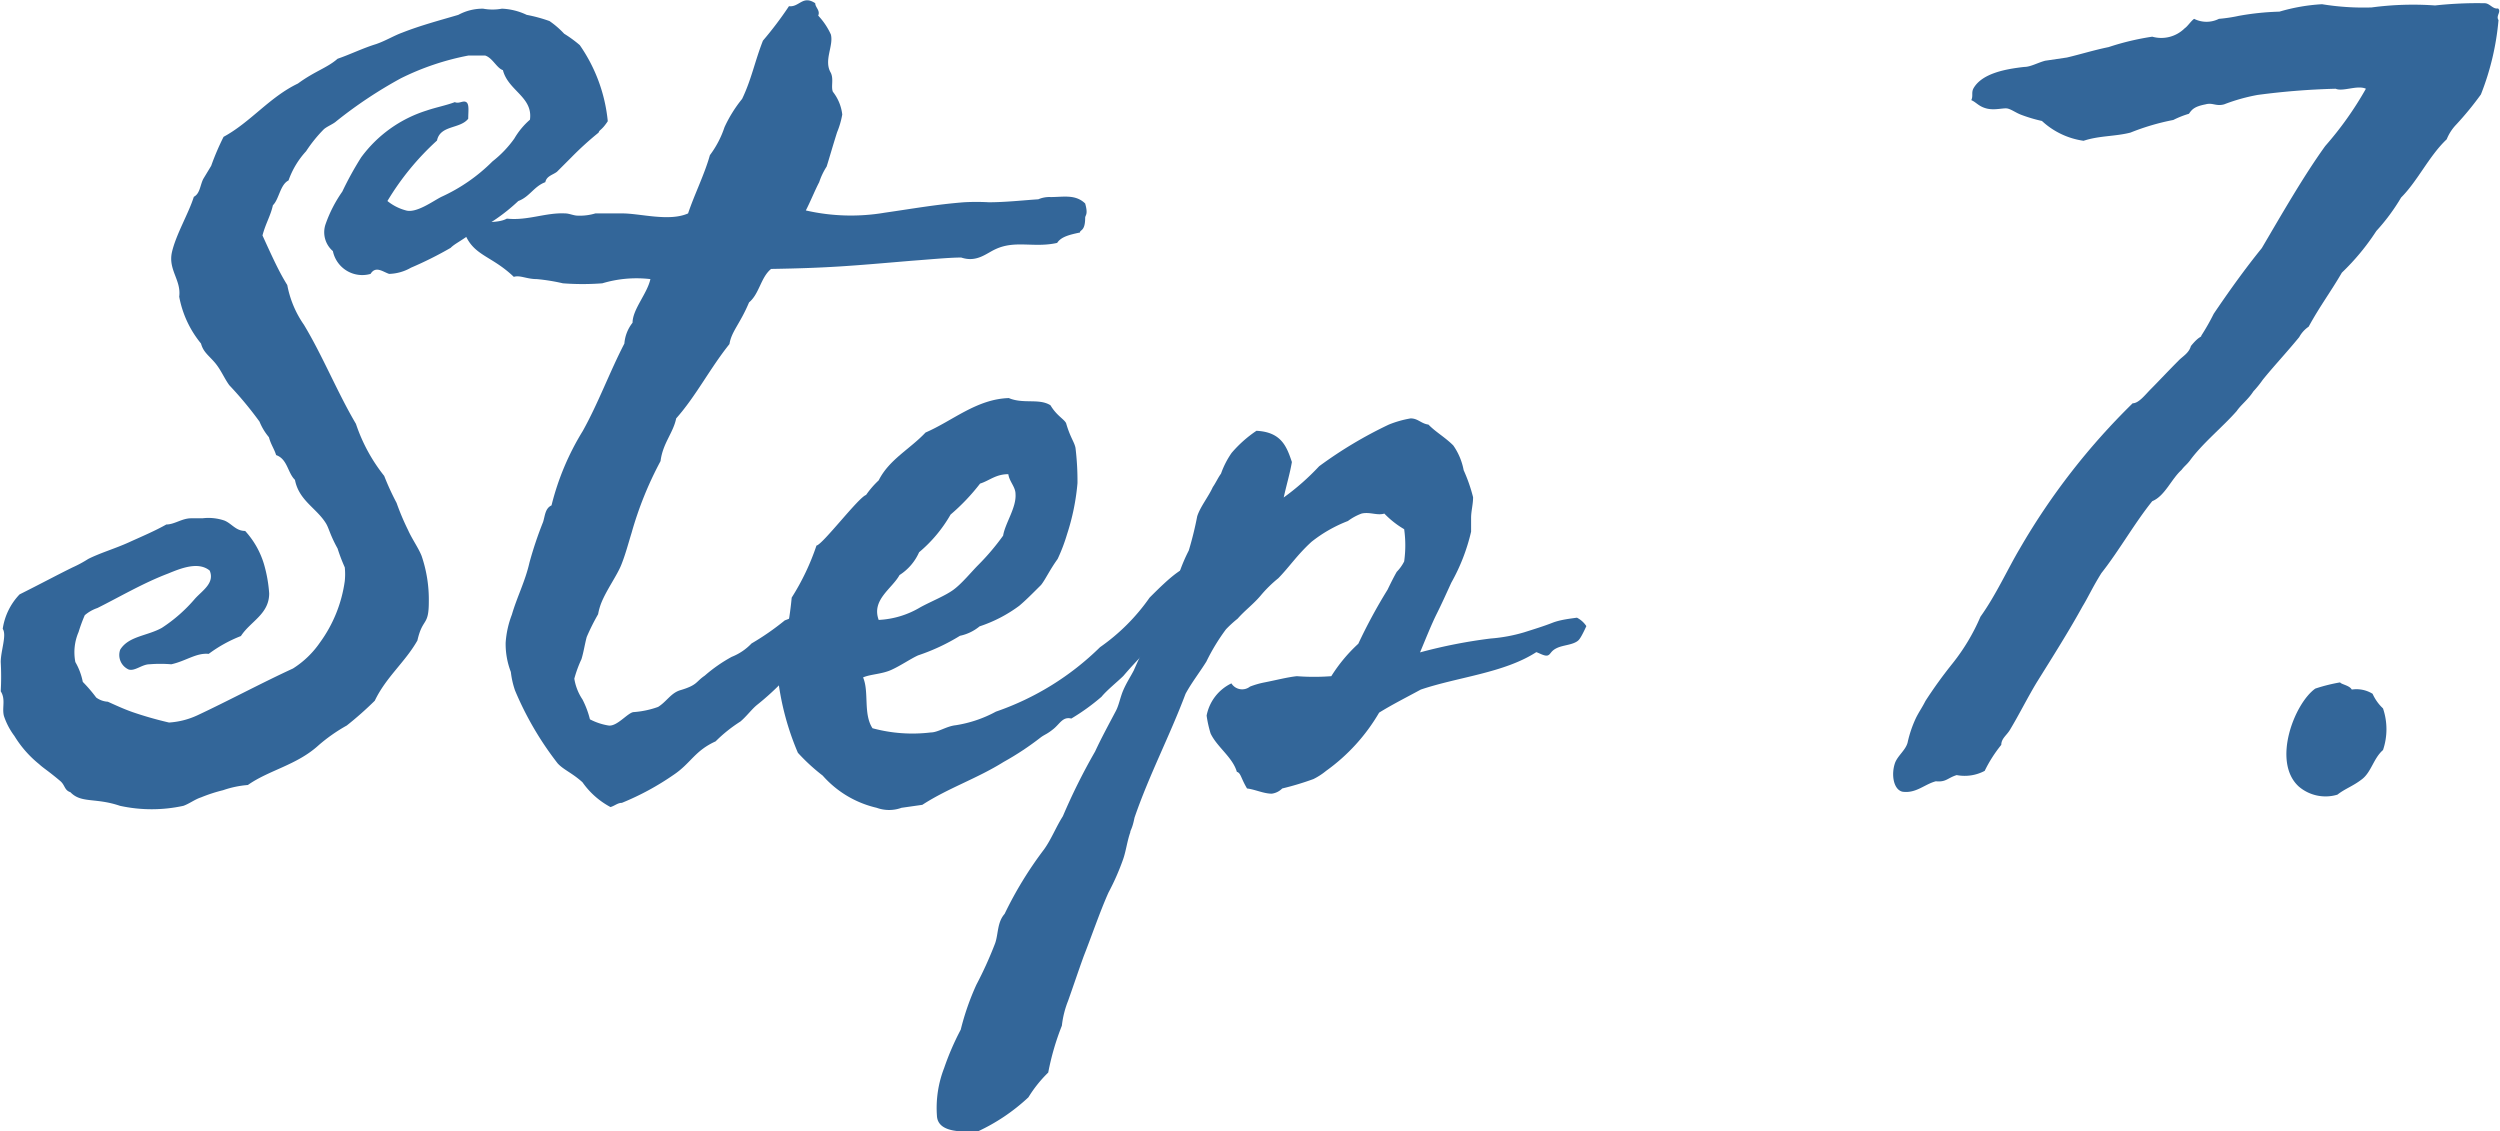
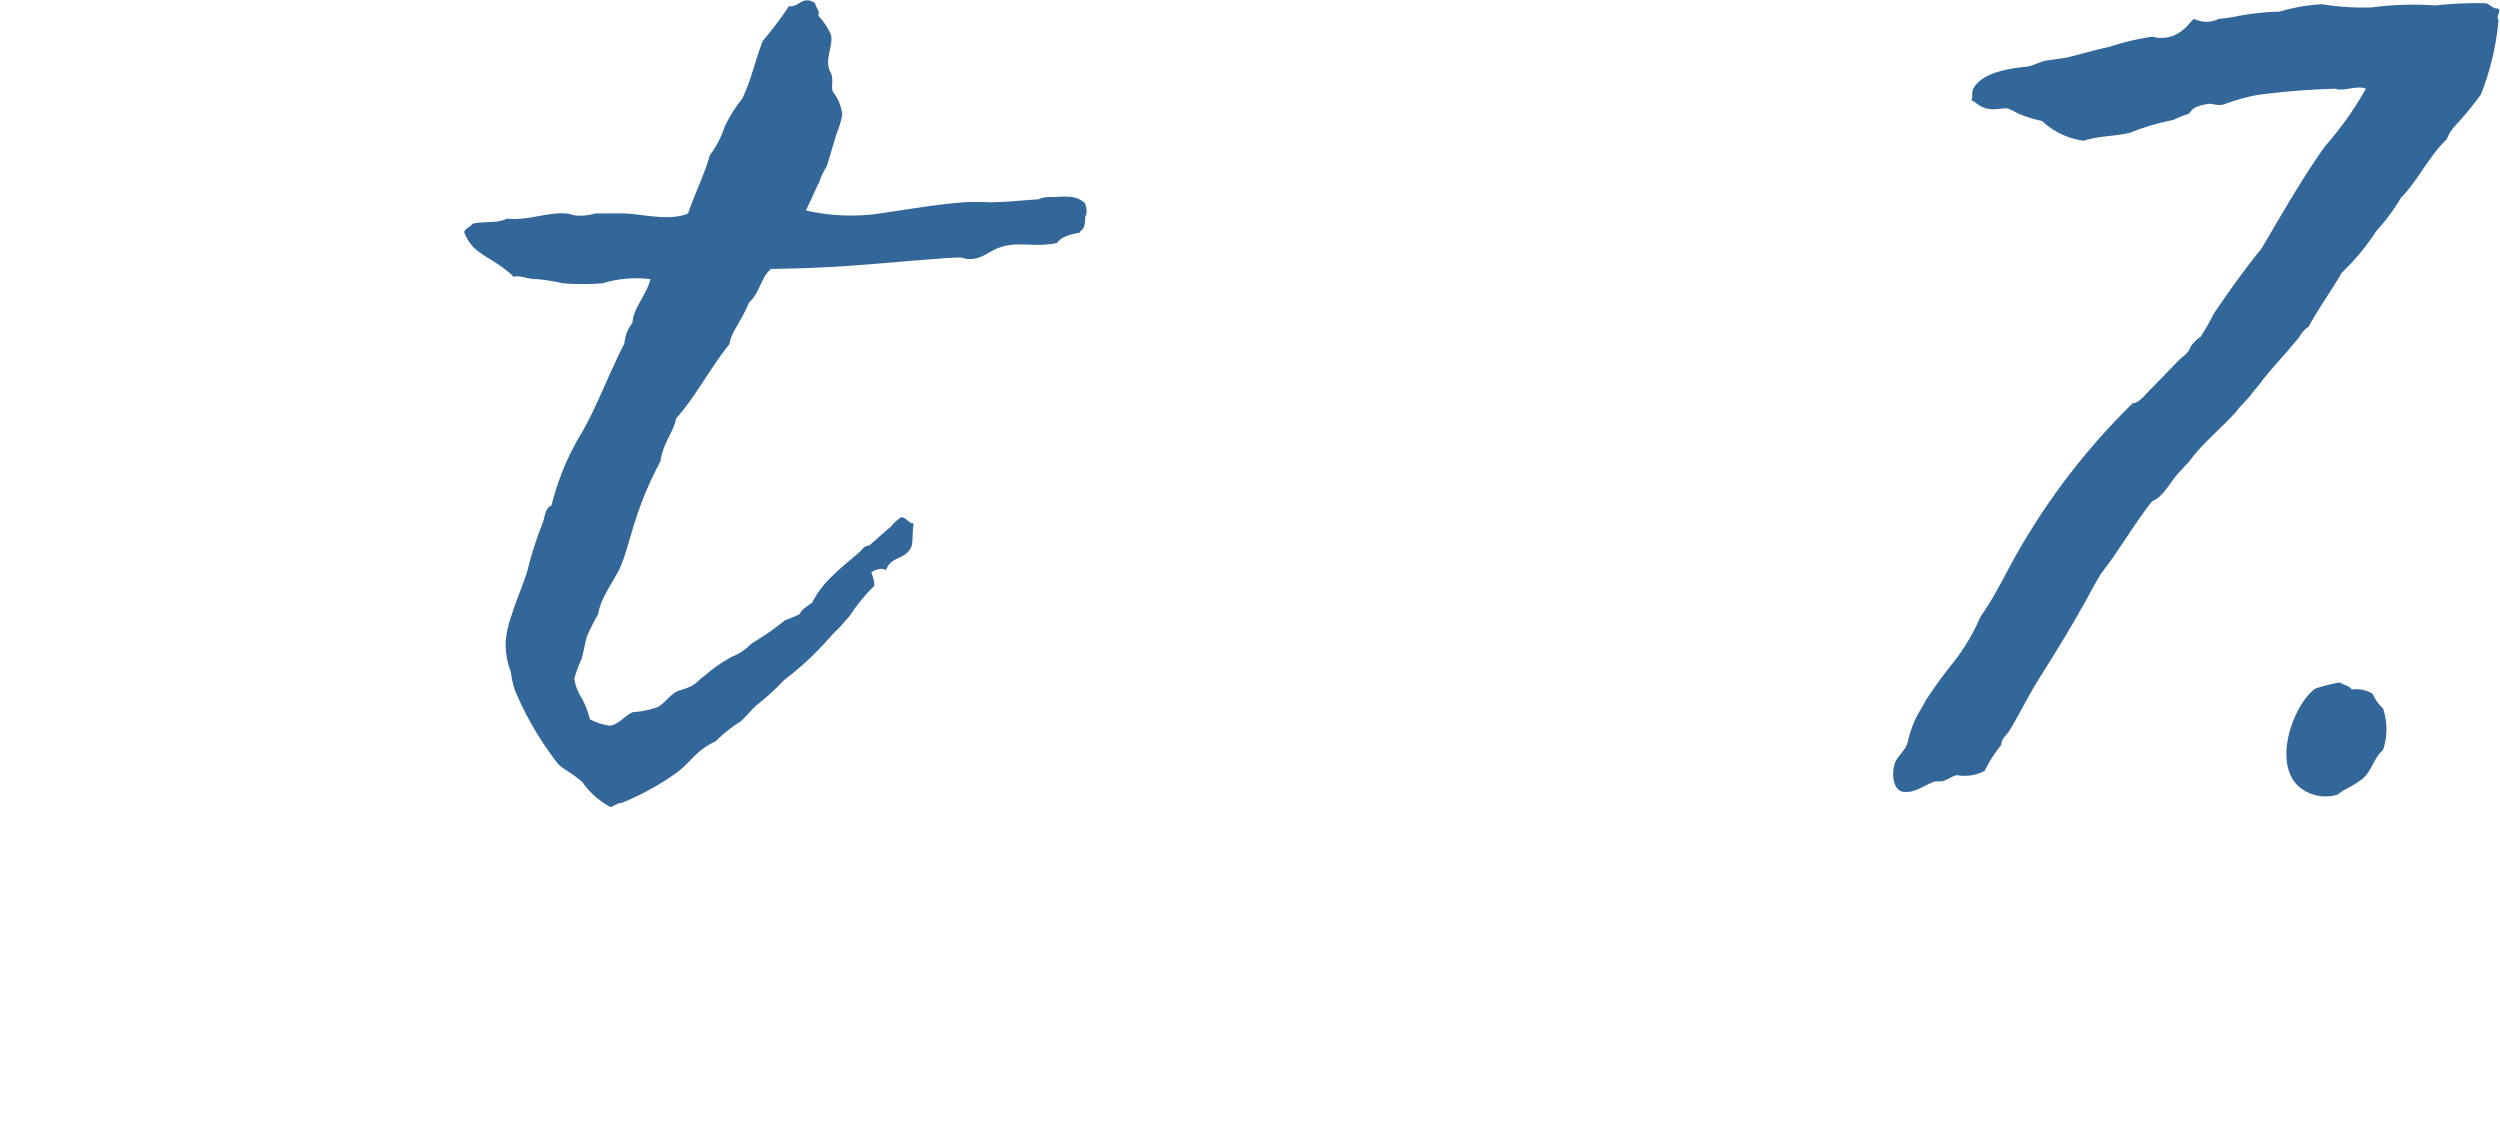
<svg xmlns="http://www.w3.org/2000/svg" id="レイヤー_1" data-name="レイヤー 1" width="100.86" height="45.63" viewBox="0 0 100.86 45.63">
  <defs>
    <style>.cls-1{fill:#369;}</style>
  </defs>
-   <path class="cls-1" d="M627,314.42a10.29,10.29,0,0,1,.5-1.17c1.09-.59,1.85-1.6,3-2.15.68-.5,1.18-.63,1.6-1,.5-.17,1-.42,1.55-.59.38-.13.72-.34,1.05-.46.76-.3,1.56-.51,2.27-.72a2.07,2.07,0,0,1,1-.25,2.09,2.09,0,0,0,.76,0,2.56,2.56,0,0,1,1,.25,6.06,6.06,0,0,1,.92.25,3.6,3.6,0,0,1,.59.51,5,5,0,0,1,.63.46,6.47,6.47,0,0,1,1.13,3.07c-.25.38-.33.33-.37.46a12.77,12.77,0,0,0-1.1,1l-.58.58c-.17.13-.42.17-.47.42-.46.17-.63.59-1.09.76a7.46,7.46,0,0,1-1.89,1.3c-.46.34-.67.42-.84.59a14.92,14.92,0,0,1-1.6.8,1.87,1.87,0,0,1-.88.25c-.25-.08-.54-.34-.75,0a1.21,1.21,0,0,1-1.52-.92,1,1,0,0,1-.29-1.1,5.35,5.35,0,0,1,.67-1.3,13.12,13.12,0,0,1,.76-1.38,5.21,5.21,0,0,1,2.64-1.89c.38-.13.8-.21,1.14-.34.17.08.33-.08.46,0s.08.38.08.67c-.33.42-1.13.25-1.26.88a10.8,10.8,0,0,0-2,2.44,2,2,0,0,0,.75.38c.42.12,1.09-.38,1.43-.55a7,7,0,0,0,2.06-1.43,4.4,4.4,0,0,0,.88-.92,3,3,0,0,1,.63-.76c.13-.92-.88-1.17-1.09-2-.25-.08-.42-.5-.72-.59l-.67,0a10.55,10.55,0,0,0-2.73.92,17.79,17.79,0,0,0-2.6,1.73c-.13.12-.38.21-.51.33a5.65,5.65,0,0,0-.71.88,3.42,3.42,0,0,0-.71,1.18c-.34.17-.38.76-.63,1-.09.42-.3.75-.42,1.22.42.92.67,1.47,1,2a4.12,4.12,0,0,0,.67,1.6c.76,1.26,1.35,2.73,2.1,4a6.85,6.85,0,0,0,1.14,2.1,10.55,10.55,0,0,0,.5,1.09,9.91,9.91,0,0,0,.46,1.09c.17.38.42.72.55,1.05a5.46,5.46,0,0,1,.29,1.85c0,1-.25.63-.46,1.56-.5.88-1.26,1.47-1.72,2.43a13.91,13.91,0,0,1-1.13,1,6.71,6.71,0,0,0-1.14.8c-.88.8-2,1-2.85,1.6a4,4,0,0,0-1,.21,6.15,6.15,0,0,0-.89.29c-.25.08-.46.25-.71.34a6,6,0,0,1-2.56,0c-1-.34-1.56-.09-2-.55-.25-.08-.21-.29-.42-.46-.5-.42-.67-.51-.84-.67a4.41,4.41,0,0,1-1-1.14,2.82,2.82,0,0,1-.42-.8c-.09-.33.08-.67-.13-1a10.77,10.77,0,0,0,0-1.18c0-.46.25-1.09.08-1.34a2.54,2.54,0,0,1,.68-1.39c.84-.42,1.47-.76,2.14-1.09a4.86,4.86,0,0,0,.63-.34c.5-.25,1.09-.42,1.64-.67s1.05-.46,1.51-.72c.33,0,.63-.25,1-.25.12,0,.29,0,.46,0a2,2,0,0,1,.88.09c.3.12.46.42.84.42a3.45,3.45,0,0,1,.76,1.34,5.6,5.6,0,0,1,.21,1.18c0,.84-.76,1.13-1.14,1.72a5.55,5.55,0,0,0-1.3.72c-.5-.05-.92.29-1.51.42a5.38,5.38,0,0,0-.88,0c-.3,0-.59.29-.84.21a.64.64,0,0,1-.34-.8c.34-.55,1.09-.55,1.68-.88a6.17,6.17,0,0,0,1.34-1.18c.3-.33.8-.63.59-1.13-.46-.38-1.17-.09-1.68.12-1,.38-1.93.93-2.85,1.39a1.55,1.55,0,0,0-.51.29,6.31,6.31,0,0,0-.25.68,2.06,2.06,0,0,0-.13,1.21,2.58,2.58,0,0,1,.3.8,6,6,0,0,1,.54.63.87.87,0,0,0,.47.17c.29.13.63.29,1,.42a14.89,14.89,0,0,0,1.47.42,3.2,3.2,0,0,0,1.14-.29c1.26-.59,2.6-1.31,3.86-1.89a3.76,3.76,0,0,0,1.09-1.05,5.48,5.48,0,0,0,1-2.48,2.74,2.74,0,0,0,0-.55,7,7,0,0,1-.29-.76c-.3-.54-.34-.79-.46-1-.38-.63-1.1-.93-1.26-1.77-.3-.29-.3-.84-.76-1-.08-.26-.21-.42-.29-.72a2.35,2.35,0,0,1-.38-.63,14.87,14.87,0,0,0-1.22-1.47c-.21-.29-.34-.63-.59-.92s-.46-.42-.55-.76a4.18,4.18,0,0,1-.88-1.89c.09-.67-.46-1.09-.29-1.81s.67-1.55.88-2.22c.25-.13.25-.46.38-.72Z" transform="translate(-618.48 -307.73)" />
  <path class="cls-1" d="M654.18,316.31c1.18-.17,2.06-.33,3.19-.42a9.13,9.13,0,0,1,1,0c.68,0,1.39-.08,2-.12a1.13,1.13,0,0,1,.5-.09c.51,0,1-.12,1.39.26.13.46,0,.46,0,.58,0,.55-.21.47-.21.59-.42.09-.76.17-.92.42-.93.21-1.68-.12-2.48.25-.38.17-.76.55-1.39.34-.5,0-1.3.08-2,.13-2.48.21-3.32.29-5.67.33-.42.34-.47,1-.89,1.35-.37.88-.71,1.17-.79,1.68-.8,1-1.35,2.1-2.15,3-.12.59-.54,1-.63,1.72a14.39,14.39,0,0,0-1.17,2.9c-.13.42-.25.88-.42,1.3s-.59,1-.8,1.52a2.42,2.42,0,0,0-.13.46,8.74,8.74,0,0,0-.46.92c-.08.3-.12.59-.21.89a4.89,4.89,0,0,0-.29.79,2.11,2.11,0,0,0,.33.84,3.64,3.64,0,0,1,.3.8,2.45,2.45,0,0,0,.75.25c.34.05.76-.5,1-.54a3.68,3.68,0,0,0,1-.21c.34-.21.51-.55.88-.67.72-.21.63-.34,1-.59a6.1,6.1,0,0,1,1.09-.76,2.25,2.25,0,0,0,.8-.54,10.55,10.55,0,0,0,1.34-.93c1.1-.42.21-.13,1.1-.71a4,4,0,0,1,.84-1.1c.33-.33.71-.63,1-.88s.21-.29.46-.33c.33-.26.46-.42.88-.76a1.6,1.6,0,0,1,.42-.38c.21,0,.29.25.5.25-.08.55,0,.76-.12,1-.3.5-.76.29-1,.88-.17-.12-.46,0-.59.09a1.71,1.71,0,0,1,.13.54,7.07,7.07,0,0,0-1,1.22c-.88,1-.25.25-.92,1a12.31,12.31,0,0,1-1.73,1.59,10.56,10.56,0,0,1-1.09,1c-.21.17-.42.46-.67.67a5.82,5.82,0,0,0-1,.8c-.84.38-1,.88-1.68,1.34a10.83,10.83,0,0,1-2.1,1.14c-.17,0-.29.12-.46.17a3.23,3.23,0,0,1-1.13-1c-.42-.38-.76-.5-1-.76a12.9,12.9,0,0,1-1.72-2.94,3.43,3.43,0,0,1-.17-.75,3.14,3.14,0,0,1-.21-1.18,3.86,3.86,0,0,1,.25-1.13c.21-.72.54-1.35.71-2.1a15,15,0,0,1,.55-1.64c.08-.25.08-.55.34-.67a10.55,10.55,0,0,1,1.26-3c.63-1.13,1.09-2.39,1.68-3.53a1.54,1.54,0,0,1,.33-.84c0-.54.59-1.17.72-1.76a4.8,4.8,0,0,0-1.94.17,10.53,10.53,0,0,1-1.59,0,7.9,7.9,0,0,0-1.05-.17c-.42,0-.68-.17-.93-.09-.92-.88-1.64-.84-2-1.8,0-.13.25-.21.33-.34.42-.12,1,0,1.39-.21.84.09,1.56-.25,2.35-.21.17,0,.34.09.51.09a2.17,2.17,0,0,0,.71-.09c.34,0,.72,0,1.09,0,.72,0,1.89.34,2.65,0,.25-.75.67-1.59.88-2.35a3.94,3.94,0,0,0,.59-1.13,5.38,5.38,0,0,1,.71-1.14c.38-.79.51-1.51.84-2.35a14.46,14.46,0,0,0,1.05-1.39c.42.05.55-.46,1.06-.12,0,.17.21.29.12.5a2.81,2.81,0,0,1,.51.76c.12.46-.3,1.05,0,1.55.12.26,0,.55.08.76a1.81,1.81,0,0,1,.38.92,3.42,3.42,0,0,1-.21.72c-.21.67-.3,1-.42,1.38a2.7,2.7,0,0,0-.3.63c-.16.3-.38.84-.54,1.14A8.16,8.16,0,0,0,654.18,316.31Z" transform="translate(-618.48 -307.73)" />
-   <path class="cls-1" d="M653.42,327.7a3.6,3.6,0,0,1,.51-.59c.42-.84,1.26-1.26,1.89-1.93,1.09-.47,2.06-1.35,3.36-1.39.59.25,1.22,0,1.68.29.25.42.54.55.63.72.17.59.33.75.38,1a11.07,11.07,0,0,1,.08,1.42,9.14,9.14,0,0,1-.42,2.06,7.06,7.06,0,0,1-.38,1c-.33.46-.5.84-.67,1.05-.38.38-.63.63-.88.84A5.64,5.64,0,0,1,658,333a1.82,1.82,0,0,1-.79.38,8.16,8.16,0,0,1-1.69.79c-.29.13-.71.42-1.09.59s-.84.17-1.13.3c.25.58,0,1.47.38,2.05a6.17,6.17,0,0,0,2.35.17c.29,0,.63-.25,1-.29a5,5,0,0,0,1.63-.55,11.18,11.18,0,0,0,4.2-2.6,8.08,8.08,0,0,0,2-2c.84-.84,1.43-1.38,2-1.34a.76.76,0,0,1,.58,1.22c-.54.33-1.17,1.17-1.8,1.43A17.46,17.46,0,0,0,663.8,335c-.21.21-.67.58-.88.84a8.56,8.56,0,0,1-1.22.88c-.34-.09-.46.21-.72.42s-.33.21-.5.33a11.67,11.67,0,0,1-1.51,1c-1.09.68-2.23,1.05-3.28,1.73l-.84.12a1.46,1.46,0,0,1-1,0,4.15,4.15,0,0,1-2.18-1.3,7.75,7.75,0,0,1-1-.92,10.91,10.91,0,0,1-.84-3.36,13.7,13.7,0,0,0,.59-2.9,9.67,9.67,0,0,0,1-2.1C651.66,329.71,653.13,327.78,653.42,327.7Zm3.41.79a5.62,5.62,0,0,1-1.27,1.52,2.09,2.09,0,0,1-.79.92c-.3.55-1.14,1-.84,1.81a3.61,3.61,0,0,0,1.68-.51c.46-.25,1-.46,1.34-.71s.72-.72,1-1a9.53,9.53,0,0,0,1-1.18c.08-.5.54-1.13.5-1.68,0-.29-.25-.5-.29-.8-.51,0-.76.26-1.14.38A8.29,8.29,0,0,1,656.83,328.49Z" transform="translate(-618.48 -307.73)" />
-   <path class="cls-1" d="M678.62,333.49a6.45,6.45,0,0,0,1.35-.25c.38-.12.8-.25,1.13-.38s.72-.17,1-.21a1,1,0,0,1,.38.34c-.21.46-.29.55-.34.59-.21.17-.58.17-.84.29s-.25.25-.37.3-.34-.09-.47-.13c-1.3.84-3.15,1-4.66,1.51-.55.3-1.13.59-1.68.93a7.58,7.58,0,0,1-2.14,2.35,2.69,2.69,0,0,1-.51.33,11.38,11.38,0,0,1-1.26.38.73.73,0,0,1-.42.21c-.33,0-.67-.17-1-.21-.25-.42-.25-.63-.41-.67-.17-.59-.8-1-1.06-1.55a4.65,4.65,0,0,1-.16-.72,1.82,1.82,0,0,1,1-1.3.51.51,0,0,0,.75.13,3.39,3.39,0,0,1,.59-.17c.46-.09.92-.21,1.3-.25a9.21,9.21,0,0,0,1.39,0,6.38,6.38,0,0,1,1.09-1.31,21.5,21.5,0,0,1,1.18-2.18c.12-.25.25-.51.37-.72a1.69,1.69,0,0,0,.3-.42,4.72,4.72,0,0,0,0-1.3,3.7,3.7,0,0,1-.8-.63c-.29.09-.59-.08-.92,0a2.18,2.18,0,0,0-.55.3,5.57,5.57,0,0,0-1.47.84c-.59.54-.88,1-1.34,1.47a5.09,5.09,0,0,0-.72.71c-.29.34-.63.59-.92.92a4.58,4.58,0,0,0-.47.43,8.19,8.19,0,0,0-.79,1.3c-.26.42-.59.84-.84,1.3-.63,1.68-1.47,3.28-2.06,5-.09.46-.17.5-.17.59-.13.37-.17.75-.29,1.09a9.77,9.77,0,0,1-.59,1.34c-.34.76-.67,1.73-1,2.57-.21.58-.42,1.21-.63,1.8a3.85,3.85,0,0,0-.25,1,10.37,10.37,0,0,0-.55,1.89,5.18,5.18,0,0,0-.8,1,7.77,7.77,0,0,1-2.05,1.38c-.51,0-1.6.09-1.64-.63a4.44,4.44,0,0,1,.29-1.93,10.82,10.82,0,0,1,.67-1.55,10.36,10.36,0,0,1,.63-1.81,15.56,15.56,0,0,0,.76-1.68c.13-.38.08-.84.38-1.18A15.23,15.23,0,0,1,660.6,342c.3-.42.47-.88.76-1.34a24.4,24.4,0,0,1,1.3-2.61c.25-.54.55-1.09.84-1.64.13-.25.17-.54.3-.84s.29-.54.42-.79a31.06,31.06,0,0,1,1.63-3.2,6.75,6.75,0,0,1,.59-1.64,13.92,13.92,0,0,0,.34-1.38c.12-.38.46-.8.63-1.18.12-.17.21-.38.33-.54a3.48,3.48,0,0,1,.43-.84,4.93,4.93,0,0,1,1-.89c1,.05,1.22.63,1.43,1.26-.08.47-.21.89-.33,1.43a9.78,9.78,0,0,0,1.43-1.26,17,17,0,0,1,2.81-1.68,4.23,4.23,0,0,1,.88-.25c.3,0,.42.21.72.25.29.3.67.51,1,.84a2.55,2.55,0,0,1,.42,1,6.48,6.48,0,0,1,.38,1.09c0,.3-.08.55-.08.84s0,.34,0,.55a7.78,7.78,0,0,1-.8,2.06c-.21.46-.38.84-.59,1.26s-.46,1.05-.67,1.55A20.56,20.56,0,0,1,678.62,333.49Z" transform="translate(-618.48 -307.73)" />
  <path class="cls-1" d="M719.28,308.54a10.67,10.67,0,0,1-.71,3,12.66,12.66,0,0,1-1,1.22,1.86,1.86,0,0,0-.38.59c-.71.67-1.17,1.68-1.84,2.35a8.05,8.05,0,0,1-1,1.35,9.41,9.41,0,0,1-1.39,1.68c-.46.79-.88,1.34-1.34,2.18a1.19,1.19,0,0,0-.38.42c-.55.67-1,1.14-1.47,1.72a4.2,4.2,0,0,1-.38.47c-.21.33-.5.54-.67.79-.55.63-1.39,1.31-1.89,2-.13.17-.21.21-.34.38-.42.38-.67,1.05-1.18,1.26-.71.88-1.34,2-2.05,2.9-.34.54-.55,1-.76,1.34-.55,1-1.22,2.06-1.85,3.07-.38.63-.71,1.3-1.09,1.93-.13.21-.34.34-.34.59a5.5,5.5,0,0,0-.67,1.05,1.72,1.72,0,0,1-1.13.17c-.38.12-.42.29-.84.25-.46.12-.8.5-1.35.42-.37-.09-.46-.72-.29-1.18.12-.29.42-.5.5-.8a4.65,4.65,0,0,1,.34-1c.13-.26.25-.42.38-.68a18.09,18.09,0,0,1,1.09-1.51,8.16,8.16,0,0,0,1.13-1.89c.63-.88,1.1-1.93,1.6-2.77a27.37,27.37,0,0,1,4.54-5.84c.25,0,.5-.34.75-.59s.72-.75,1.1-1.13c.16-.17.42-.3.5-.59.34-.42.42-.34.42-.42a8.86,8.86,0,0,0,.5-.88c.63-.93,1.26-1.81,1.94-2.65.79-1.34,1.68-2.9,2.56-4.12a13.66,13.66,0,0,0,1.64-2.31c-.34-.16-.93.13-1.22,0a29.39,29.39,0,0,0-3.15.25,7.48,7.48,0,0,0-1.35.38c-.33.09-.46-.08-.75,0-.46.09-.55.21-.67.38a3.75,3.75,0,0,0-.63.25,9.44,9.44,0,0,0-1.73.51c-.63.16-1.26.12-1.89.33a3.11,3.11,0,0,1-1.68-.8,6,6,0,0,1-.84-.25c-.21-.08-.38-.21-.54-.25s-.51.08-.84,0-.42-.25-.63-.34c.08-.17,0-.29.08-.46.34-.63,1.34-.8,2.06-.88.25,0,.54-.17.84-.25l.88-.13c.55-.13,1.09-.3,1.68-.42a10.53,10.53,0,0,1,1.76-.42,1.34,1.34,0,0,0,1.31-.34c.12-.08.25-.29.38-.38a1.11,1.11,0,0,0,1,0,6.21,6.21,0,0,0,.8-.12,10.75,10.75,0,0,1,1.64-.17,7.56,7.56,0,0,1,1.72-.3,10.35,10.35,0,0,0,2,.13,12.61,12.61,0,0,1,2.56-.08,15.86,15.86,0,0,1,2-.09c.21,0,.33.25.54.21C719.41,308.2,719.16,308.37,719.28,308.54Z" transform="translate(-618.48 -307.73)" />
  <path class="cls-1" d="M713.36,335.55a1.24,1.24,0,0,1,.84.17,1.83,1.83,0,0,0,.42.59,2.61,2.61,0,0,1,0,1.68c-.38.33-.47.88-.84,1.17s-.68.38-1,.63a1.66,1.66,0,0,1-1.56-.33c-1.09-1-.17-3.36.67-3.95a6.87,6.87,0,0,1,1-.25C712.93,335.34,713.27,335.38,713.36,335.55Z" transform="translate(-618.48 -307.73)" />
</svg>